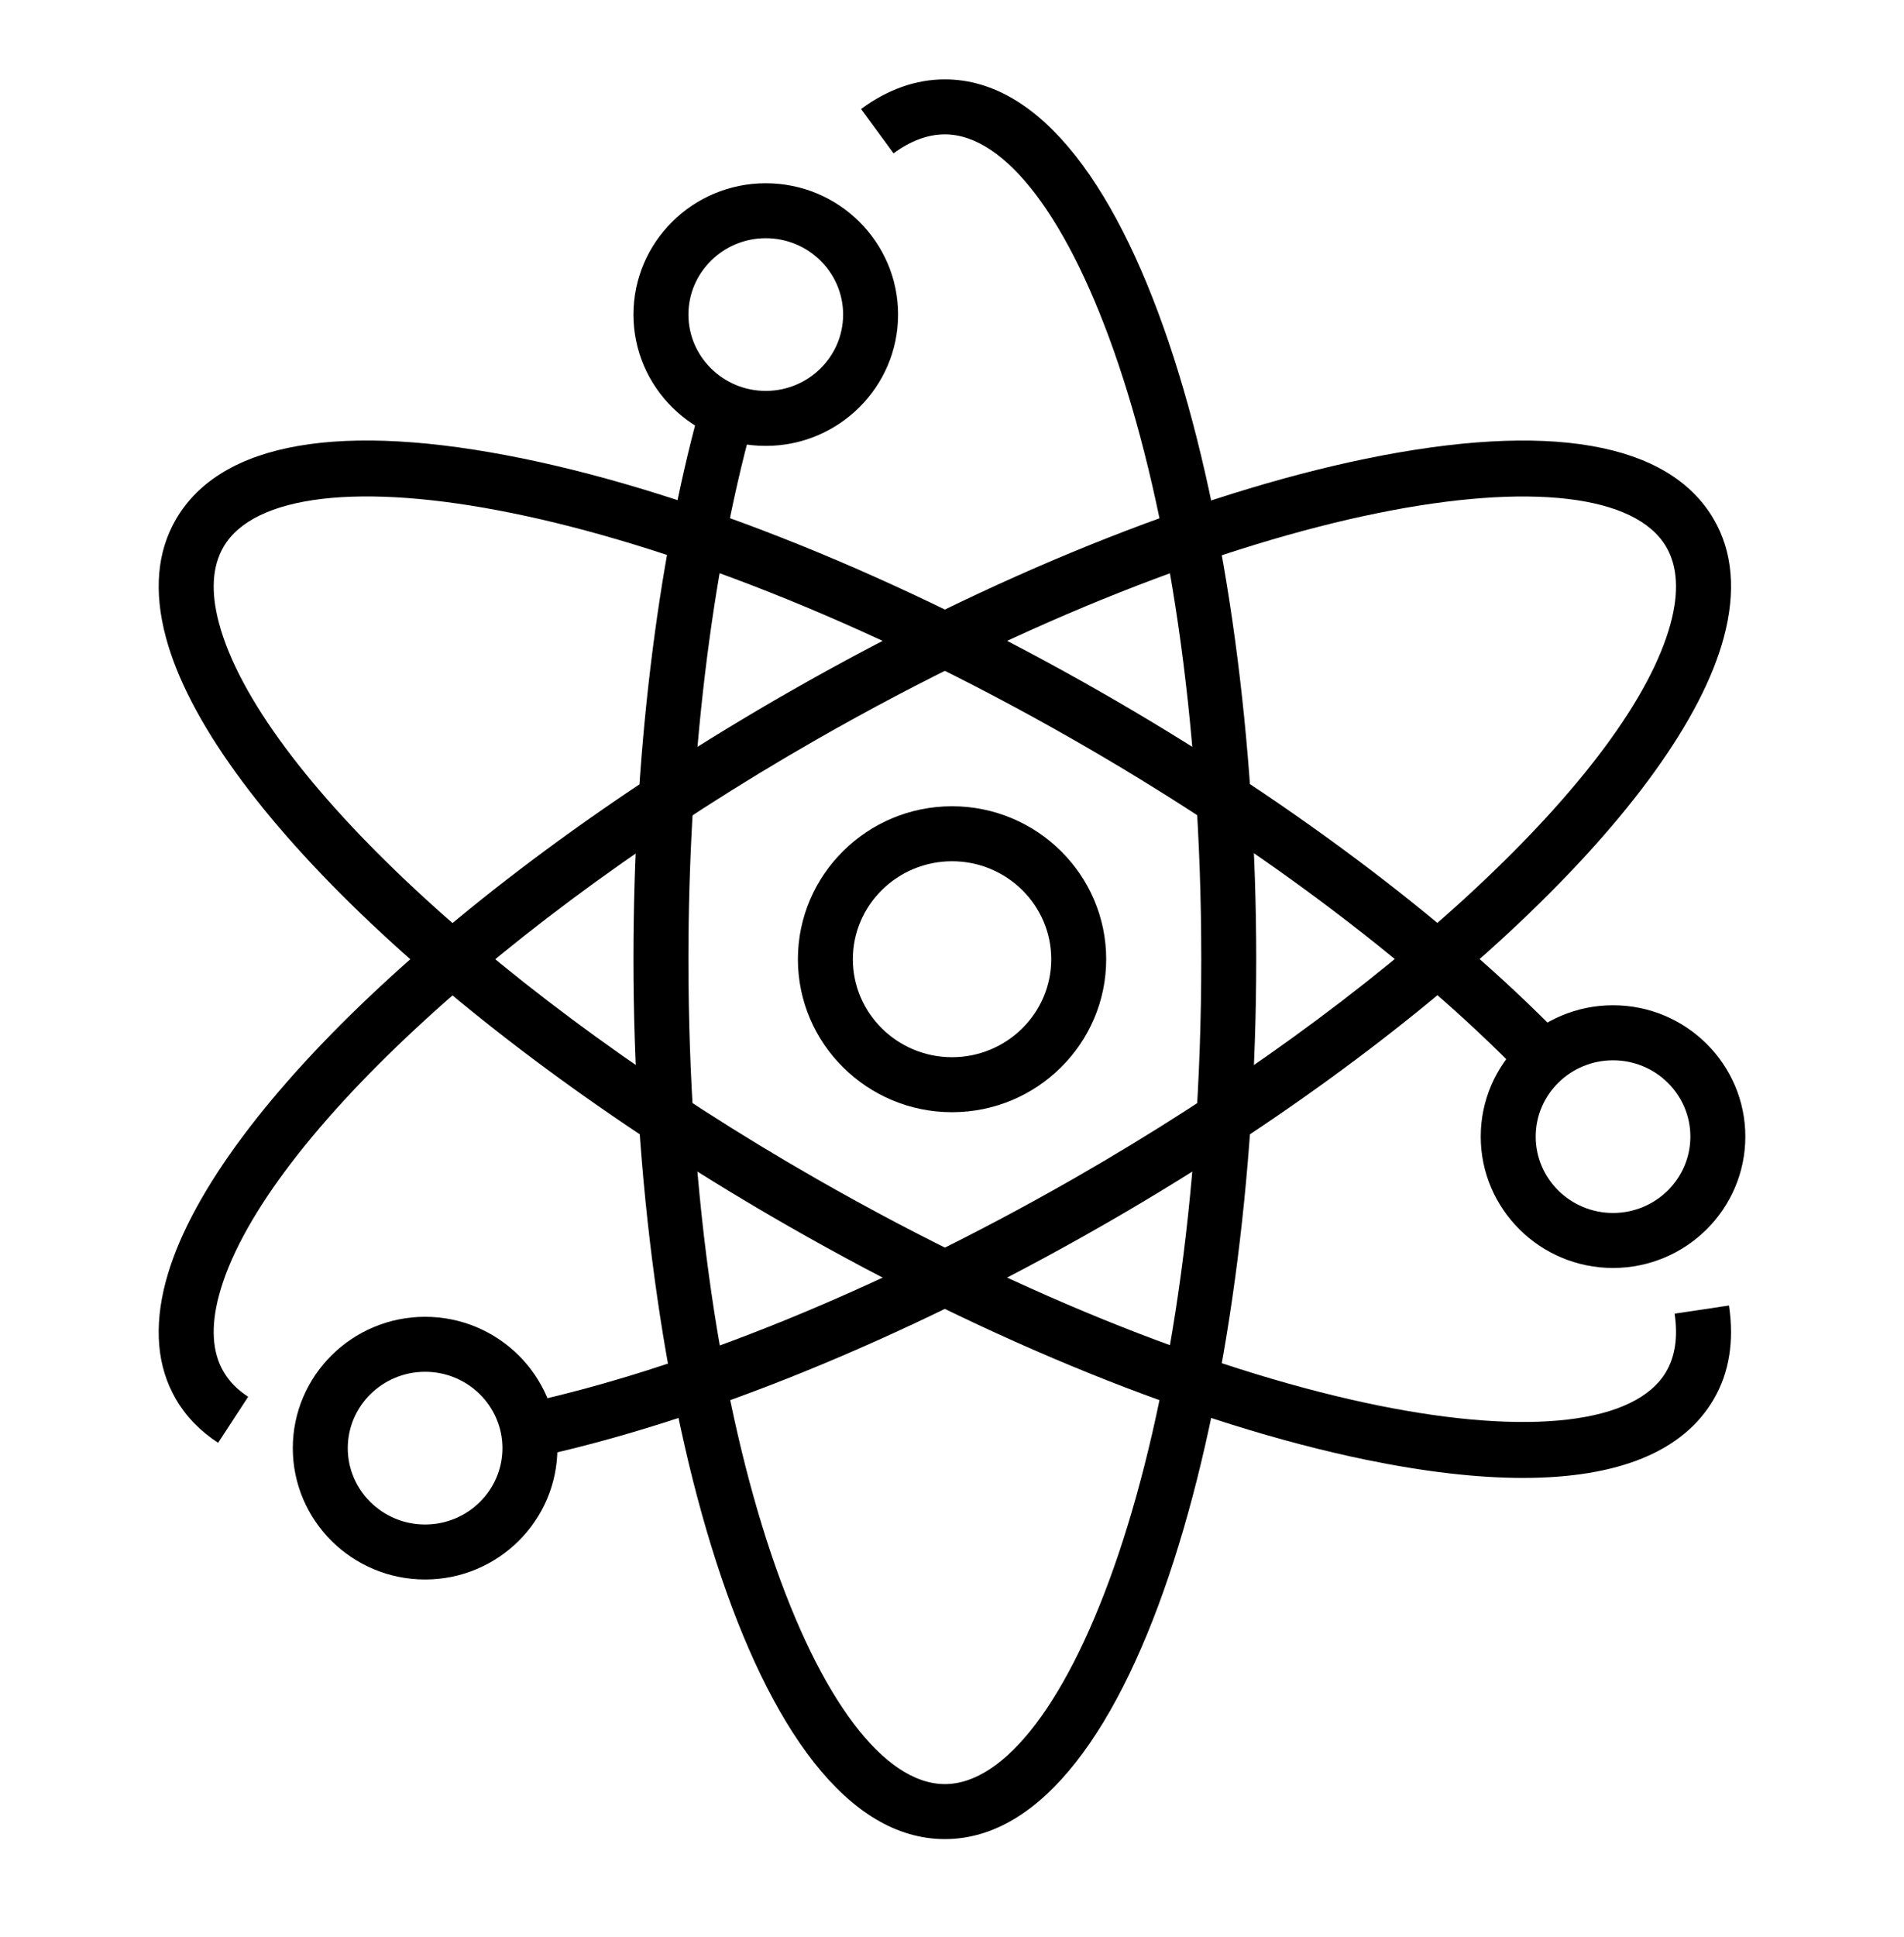
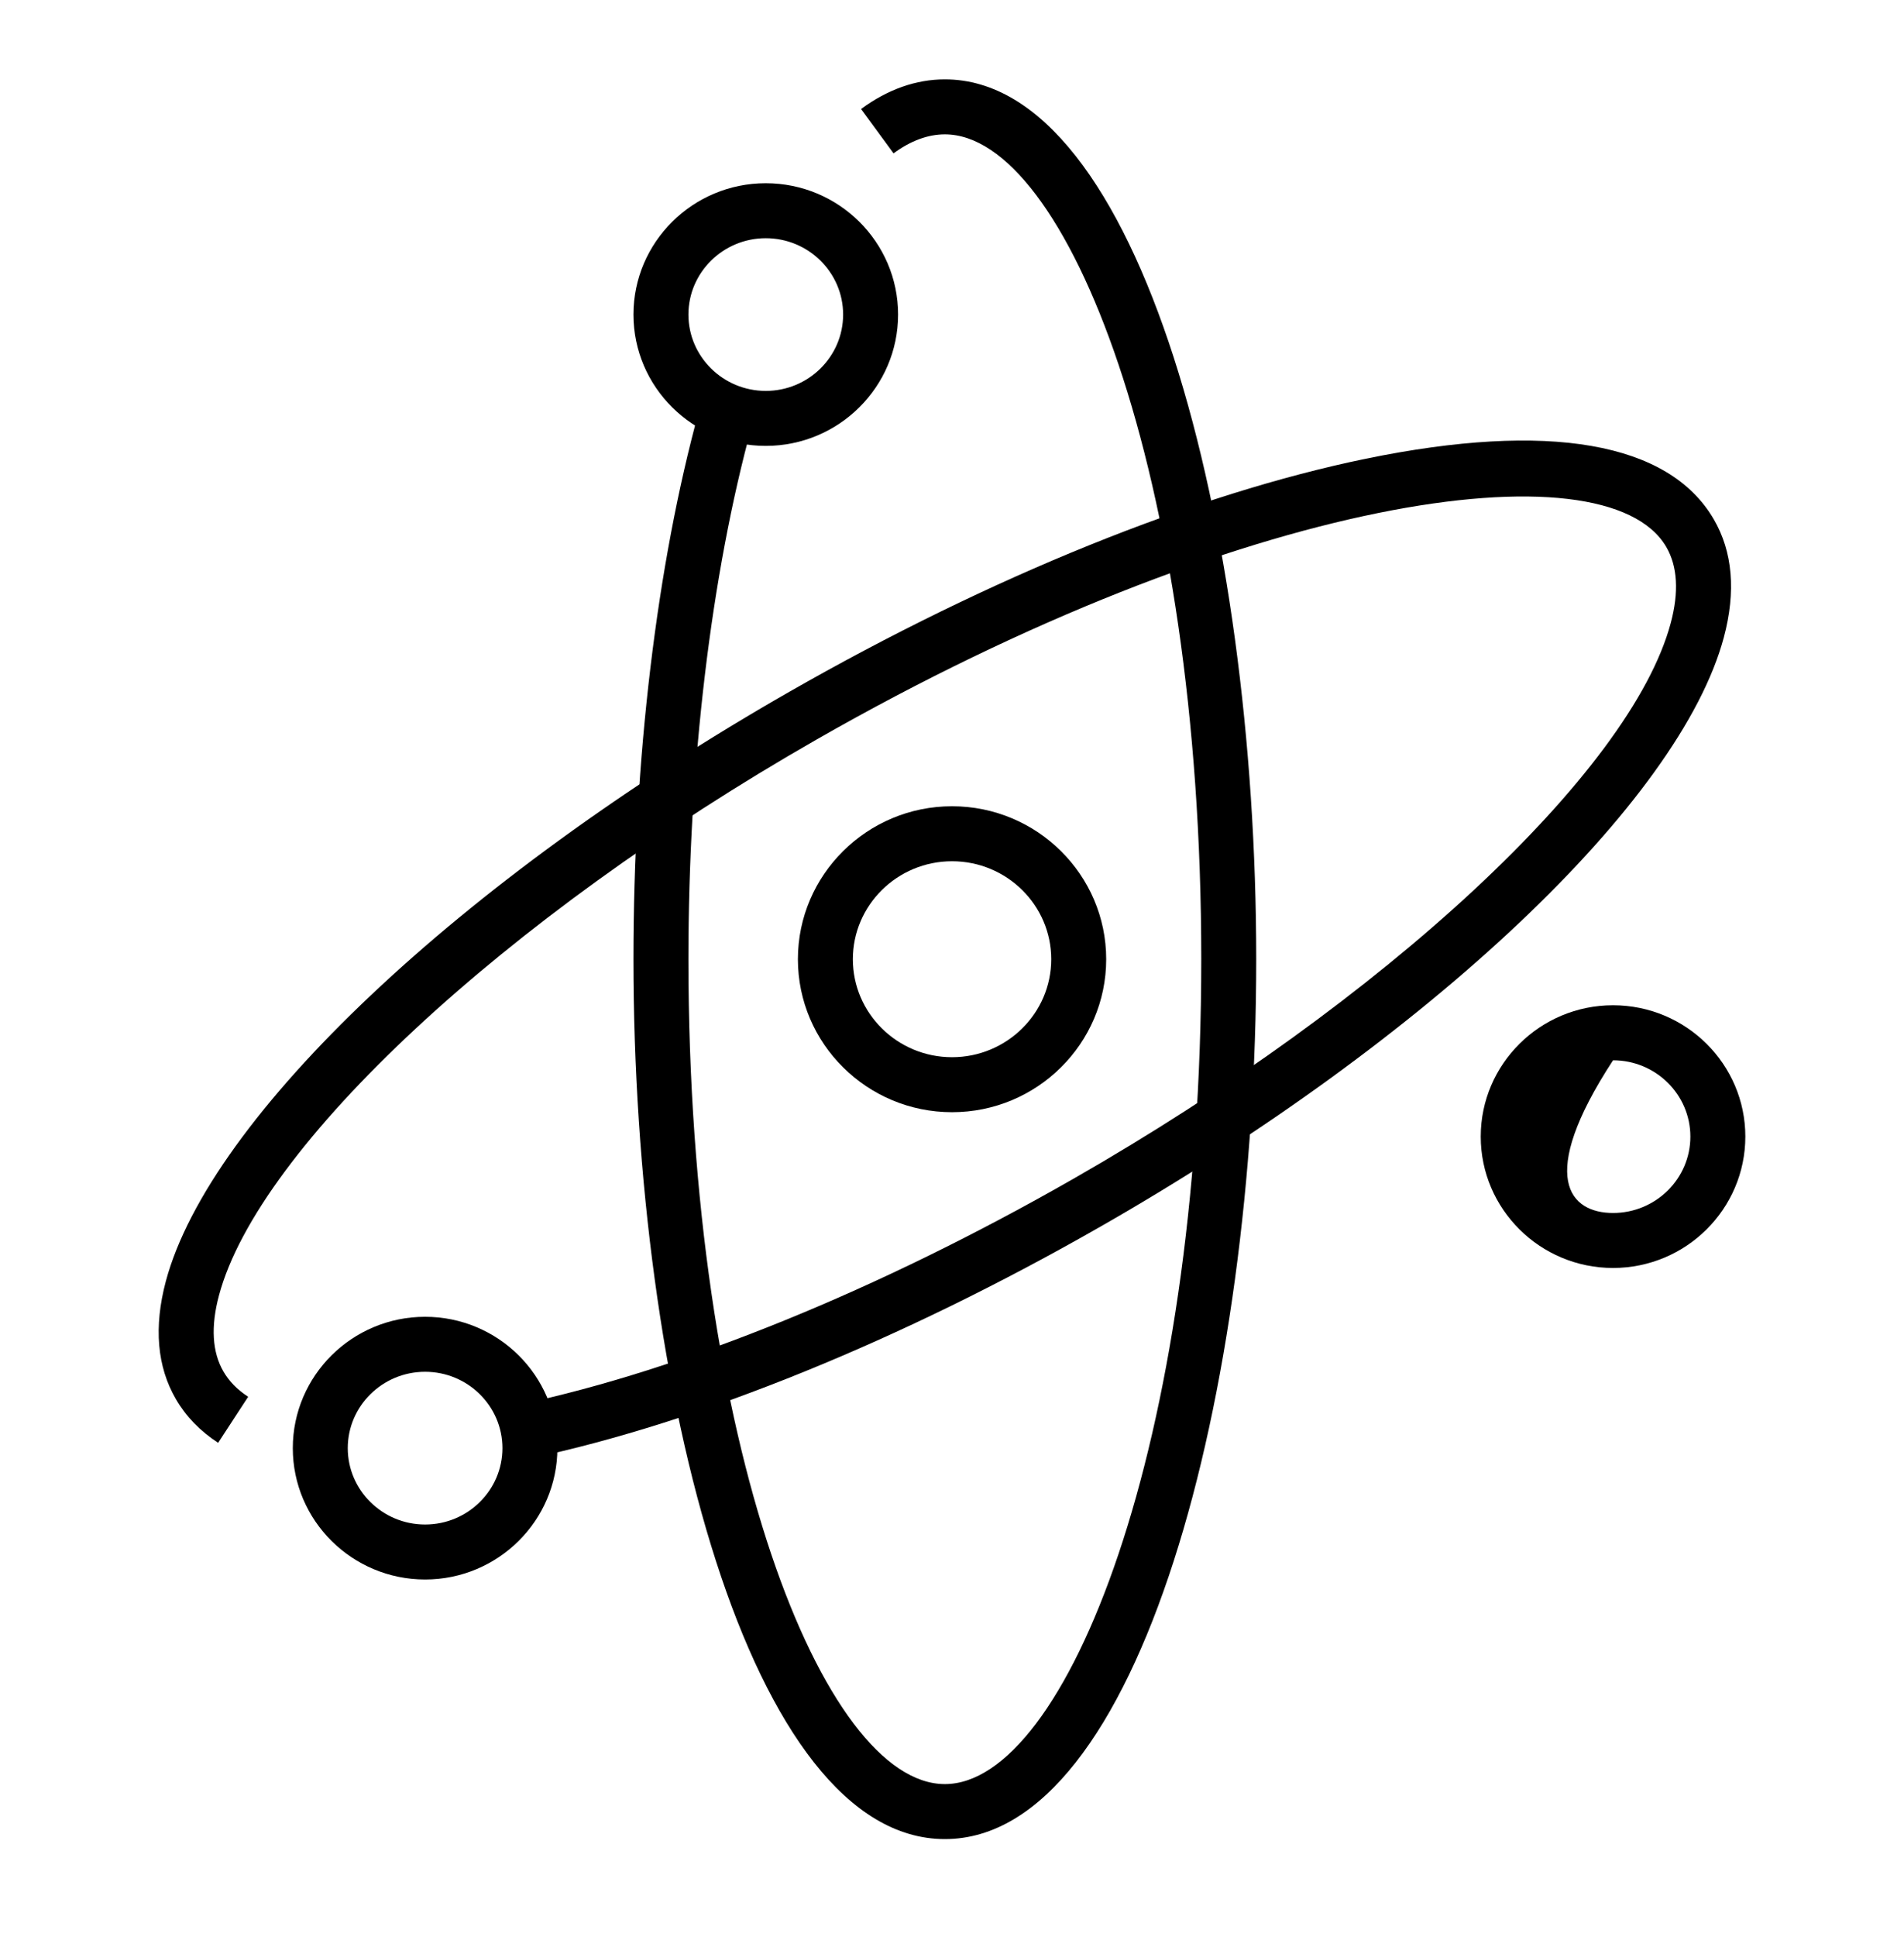
<svg xmlns="http://www.w3.org/2000/svg" width="60" height="61" viewBox="0 0 60 61" fill="none">
  <path d="M29.775 57.924C23.632 57.924 19.962 43.834 19.962 30.212C19.962 23.927 20.696 17.791 22.028 12.935L23.698 13.393C22.406 18.104 21.694 24.078 21.694 30.212C21.694 45.522 25.953 56.192 29.775 56.192C33.596 56.192 37.855 45.522 37.855 30.212C37.855 14.902 33.596 4.232 29.775 4.232C29.242 4.232 28.698 4.433 28.158 4.83L27.134 3.433C27.977 2.814 28.866 2.5 29.775 2.5C35.916 2.5 39.587 16.59 39.587 30.212C39.587 43.834 35.916 57.924 29.775 57.924Z" fill="black" />
-   <path d="M47.993 46.549C46.557 46.549 44.902 46.359 43.041 45.976C37.674 44.871 31.221 42.264 24.872 38.634C14.509 32.711 6.615 25.253 5.228 20.075C4.841 18.631 4.948 17.378 5.547 16.352C6.963 13.922 10.753 13.263 16.509 14.448C21.876 15.552 28.328 18.159 34.678 21.789C40.413 25.067 45.563 28.916 49.181 32.628L47.94 33.837C44.432 30.237 39.417 26.493 33.819 23.293C20.42 15.634 8.953 13.947 7.043 17.225C6.686 17.837 6.638 18.645 6.901 19.627C8.157 24.313 15.9 31.511 25.731 37.13C39.13 44.79 50.596 46.476 52.508 43.199C52.791 42.713 52.88 42.099 52.771 41.375L54.484 41.119C54.653 42.242 54.491 43.236 54.004 44.071C53.045 45.716 50.999 46.549 47.993 46.549Z" fill="black" />
  <path d="M16.72 45.932L16.361 44.238C21.515 43.145 27.715 40.621 33.819 37.131C43.649 31.512 51.393 24.314 52.648 19.628C52.912 18.646 52.864 17.838 52.508 17.226C50.596 13.949 39.129 15.635 25.731 23.293C15.899 28.915 8.156 36.113 6.901 40.799C6.638 41.78 6.686 42.588 7.042 43.199C7.222 43.509 7.477 43.768 7.82 43.993L6.874 45.443C6.306 45.073 5.859 44.611 5.545 44.071C4.948 43.047 4.841 41.795 5.227 40.35C6.615 35.173 14.509 27.714 24.872 21.79C31.222 18.16 37.674 15.553 43.041 14.448C48.796 13.265 52.587 13.923 54.004 16.353C54.602 17.379 54.709 18.631 54.322 20.076C52.934 25.254 45.039 32.712 34.678 38.634C28.422 42.211 22.045 44.802 16.72 45.932Z" fill="black" />
-   <path d="M50.831 39.936C48.532 39.936 46.662 38.08 46.662 35.798C46.662 33.517 48.532 31.662 50.831 31.662C53.13 31.662 55 33.517 55 35.798C55 38.08 53.13 39.936 50.831 39.936ZM50.831 33.395C49.487 33.395 48.394 34.473 48.394 35.799C48.394 37.125 49.487 38.204 50.831 38.204C52.175 38.204 53.268 37.125 53.268 35.799C53.268 34.473 52.175 33.395 50.831 33.395Z" fill="black" />
+   <path d="M50.831 39.936C48.532 39.936 46.662 38.08 46.662 35.798C46.662 33.517 48.532 31.662 50.831 31.662C53.13 31.662 55 33.517 55 35.798C55 38.08 53.13 39.936 50.831 39.936ZM50.831 33.395C48.394 37.125 49.487 38.204 50.831 38.204C52.175 38.204 53.268 37.125 53.268 35.799C53.268 34.473 52.175 33.395 50.831 33.395Z" fill="black" />
  <path d="M24.131 14.044C21.832 14.044 19.962 12.188 19.962 9.907C19.962 7.627 21.832 5.771 24.131 5.771C26.431 5.771 28.301 7.626 28.301 9.907C28.301 12.188 26.43 14.044 24.131 14.044ZM24.131 7.503C22.788 7.503 21.694 8.582 21.694 9.907C21.694 11.233 22.788 12.312 24.131 12.312C25.476 12.312 26.569 11.233 26.569 9.907C26.569 8.582 25.476 7.503 24.131 7.503Z" fill="black" />
  <path d="M13.396 49.748C11.097 49.748 9.227 47.892 9.227 45.611C9.227 43.33 11.097 41.474 13.396 41.474C15.695 41.474 17.565 43.33 17.565 45.611C17.565 47.892 15.695 49.748 13.396 49.748ZM13.396 43.206C12.053 43.206 10.959 44.285 10.959 45.611C10.959 46.937 12.053 48.016 13.396 48.016C14.74 48.016 15.833 46.937 15.833 45.611C15.833 44.285 14.74 43.206 13.396 43.206Z" fill="black" />
  <path d="M30.001 35.03C27.323 35.03 25.144 32.869 25.144 30.212C25.144 27.556 27.323 25.394 30.001 25.394C32.68 25.394 34.859 27.556 34.859 30.212C34.859 32.869 32.68 35.03 30.001 35.03ZM30.001 27.126C28.278 27.126 26.876 28.51 26.876 30.212C26.876 31.914 28.278 33.298 30.001 33.298C31.724 33.298 33.127 31.914 33.127 30.212C33.127 28.51 31.724 27.126 30.001 27.126Z" fill="black" />
</svg>